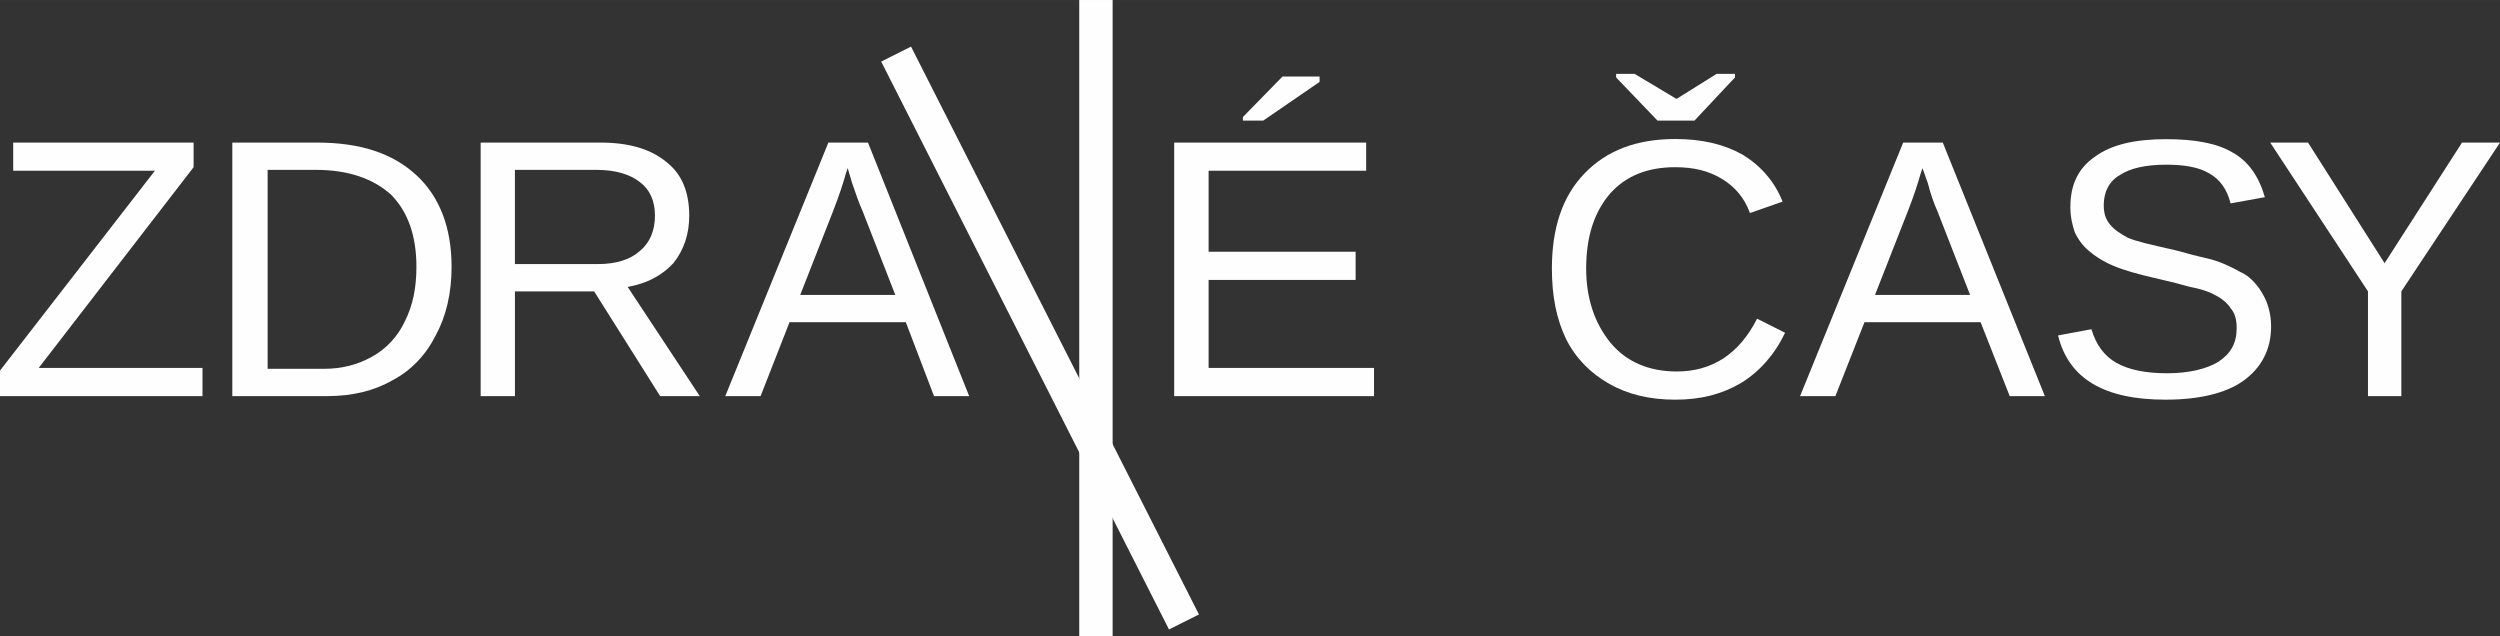
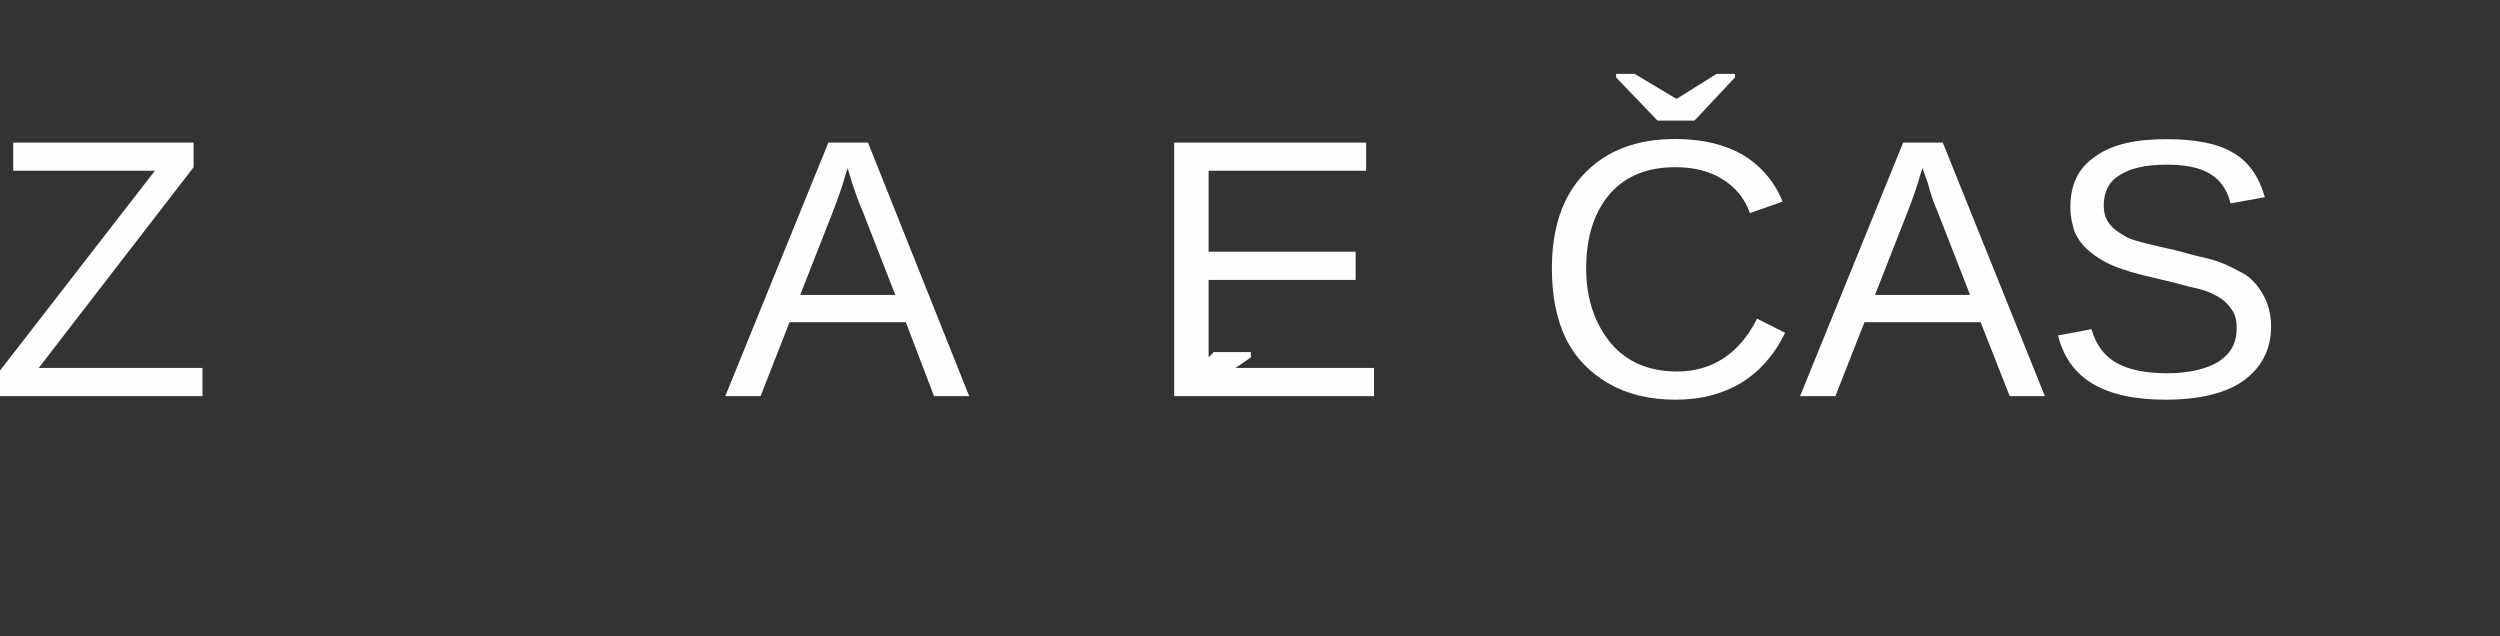
<svg xmlns="http://www.w3.org/2000/svg" xml:space="preserve" width="70.477mm" height="17.942mm" version="1.1" style="shape-rendering:geometricPrecision; text-rendering:geometricPrecision; image-rendering:optimizeQuality; fill-rule:evenodd; clip-rule:evenodd" viewBox="0 0 16852 4290">
  <rect x="0" y="0" width="16852" height="4290" fill="#333333" stroke="none" />
  <defs>
    <style type="text/css">
   
    .fil1 {fill:#FEFEFE}
    .fil0 {fill:#FEFEFE;fill-rule:nonzero}
   
  </style>
  </defs>
  <g id="Vrstva_x0020_1">
    <g id="_699603216">
      <polygon class="fil0" points="1365,2670 0,2670 0,2498 1044,1151 89,1151 89,961 1305,961 1305,1127 261,2480 1365,2480 " />
-       <path id="_1" class="fil0" d="M3044 1798c0,178 -36,332 -107,463 -65,130 -166,237 -291,302 -124,72 -273,107 -439,107l-641 0 0 -1709 570 0c291,0 510,71 671,220 154,142 237,350 237,617l0 0zm-237 0c0,-214 -60,-374 -172,-487 -119,-106 -285,-166 -505,-166l-326 0 0 1341 380 0c124,0 231,-29 326,-83 95,-53 172,-136 219,-237 54,-107 78,-226 78,-368l0 0z" />
-       <path id="_2" class="fil0" d="M4450 2670l-445 -706 -534 0 0 706 -231 0 0 -1709 807 0c190,0 338,42 445,131 107,83 154,207 154,362 0,124 -36,231 -107,320 -77,83 -178,137 -308,160l486 736 -267 0 0 0zm-35 -1216c0,-101 -36,-178 -101,-226 -66,-53 -166,-83 -291,-83l-552 0 0 635 558 0c125,0 219,-30 285,-89 65,-53 101,-136 101,-237l0 0z" />
      <path id="_3" class="fil0" d="M6296 2670l-190 -498 -784 0 -195 498 -238 0 695 -1709 267 0 682 1709 -237 0 0 0zm-582 -1537l-12 36c-18,65 -47,154 -89,261l-219 558 641 0 -220 -564c-24,-53 -47,-119 -71,-190l-30 -101z" />
-       <path id="_4" class="fil0" d="M7915 2670l0 -1709 1294 0 0 190 -1062 0 0 546 991 0 0 190 -991 0 0 593 1115 0 0 190 -1346 0 -1 0zm463 -1857l0 -24 267 -273 250 0 0 36 -380 261 -137 0z" />
+       <path id="_4" class="fil0" d="M7915 2670l0 -1709 1294 0 0 190 -1062 0 0 546 991 0 0 190 -991 0 0 593 1115 0 0 190 -1346 0 -1 0zl0 -24 267 -273 250 0 0 36 -380 261 -137 0z" />
      <path id="_5" class="fil0" d="M11292 1127c-190,0 -333,60 -439,178 -107,125 -161,291 -161,505 0,207 60,374 167,504 106,125 255,190 445,190 237,0 421,-119 540,-356l189 95c-71,148 -172,261 -296,338 -131,77 -273,113 -445,113 -172,0 -321,-36 -445,-107 -125,-71 -226,-172 -291,-303 -65,-136 -95,-290 -95,-474 0,-273 71,-487 220,-641 148,-154 350,-232 611,-232 184,0 332,36 457,107 118,72 213,178 267,315l-220 77c-36,-101 -101,-178 -190,-231 -89,-54 -190,-78 -314,-78l0 0zm130 -314l-249 0 -279 -291 0 -24 125 0 279 167 6 0 267 -167 124 0 0 24 -273 291 0 0z" />
      <path id="_6" class="fil0" d="M13547 2670l-196 -498 -783 0 -196 498 -238 0 695 -1709 267 0 688 1709 -237 0 0 0zm-588 -1537l-12 36c-18,65 -47,154 -89,261l-219 558 641 0 -220 -564c-24,-53 -47,-119 -65,-190l-36 -101z" />
      <path id="_7" class="fil0" d="M15309 2201c0,155 -65,279 -190,368 -119,83 -297,125 -522,125 -416,0 -653,-143 -724,-433l225 -42c30,101 83,178 167,226 83,47 195,71 344,71 148,0 267,-30 344,-77 83,-54 124,-125 124,-226 0,-59 -11,-101 -41,-136 -24,-36 -59,-66 -107,-89 -41,-24 -101,-42 -166,-54 -59,-17 -131,-35 -208,-53 -136,-30 -237,-59 -308,-89 -71,-30 -125,-65 -166,-101 -42,-35 -72,-77 -95,-124 -18,-54 -30,-107 -30,-173 0,-148 53,-261 166,-338 113,-83 273,-118 481,-118 196,0 344,29 445,89 107,59 178,160 219,302l-231 42c-24,-95 -71,-161 -143,-202 -71,-42 -166,-59 -290,-59 -137,0 -244,23 -315,71 -71,41 -107,113 -107,202 0,53 12,94 42,130 30,36 65,59 119,89 53,24 160,48 314,83 54,12 107,30 160,42 54,12 101,23 149,41 47,18 95,42 136,65 42,18 77,48 107,84 30,35 53,77 71,118 18,48 30,101 30,166l0 0z" />
-       <polygon id="_8" class="fil0" points="16187,1964 16187,2670 15962,2670 15962,1964 15303,961 15558,961 16074,1774 16596,961 16852,961 " />
-       <polygon class="fil1" points="7275,4290 7500,4290 7500,0 7275,0 " />
-       <polygon class="fil1" points="7880,4243 8082,4142 6141,314 5940,415 " />
    </g>
  </g>
</svg>